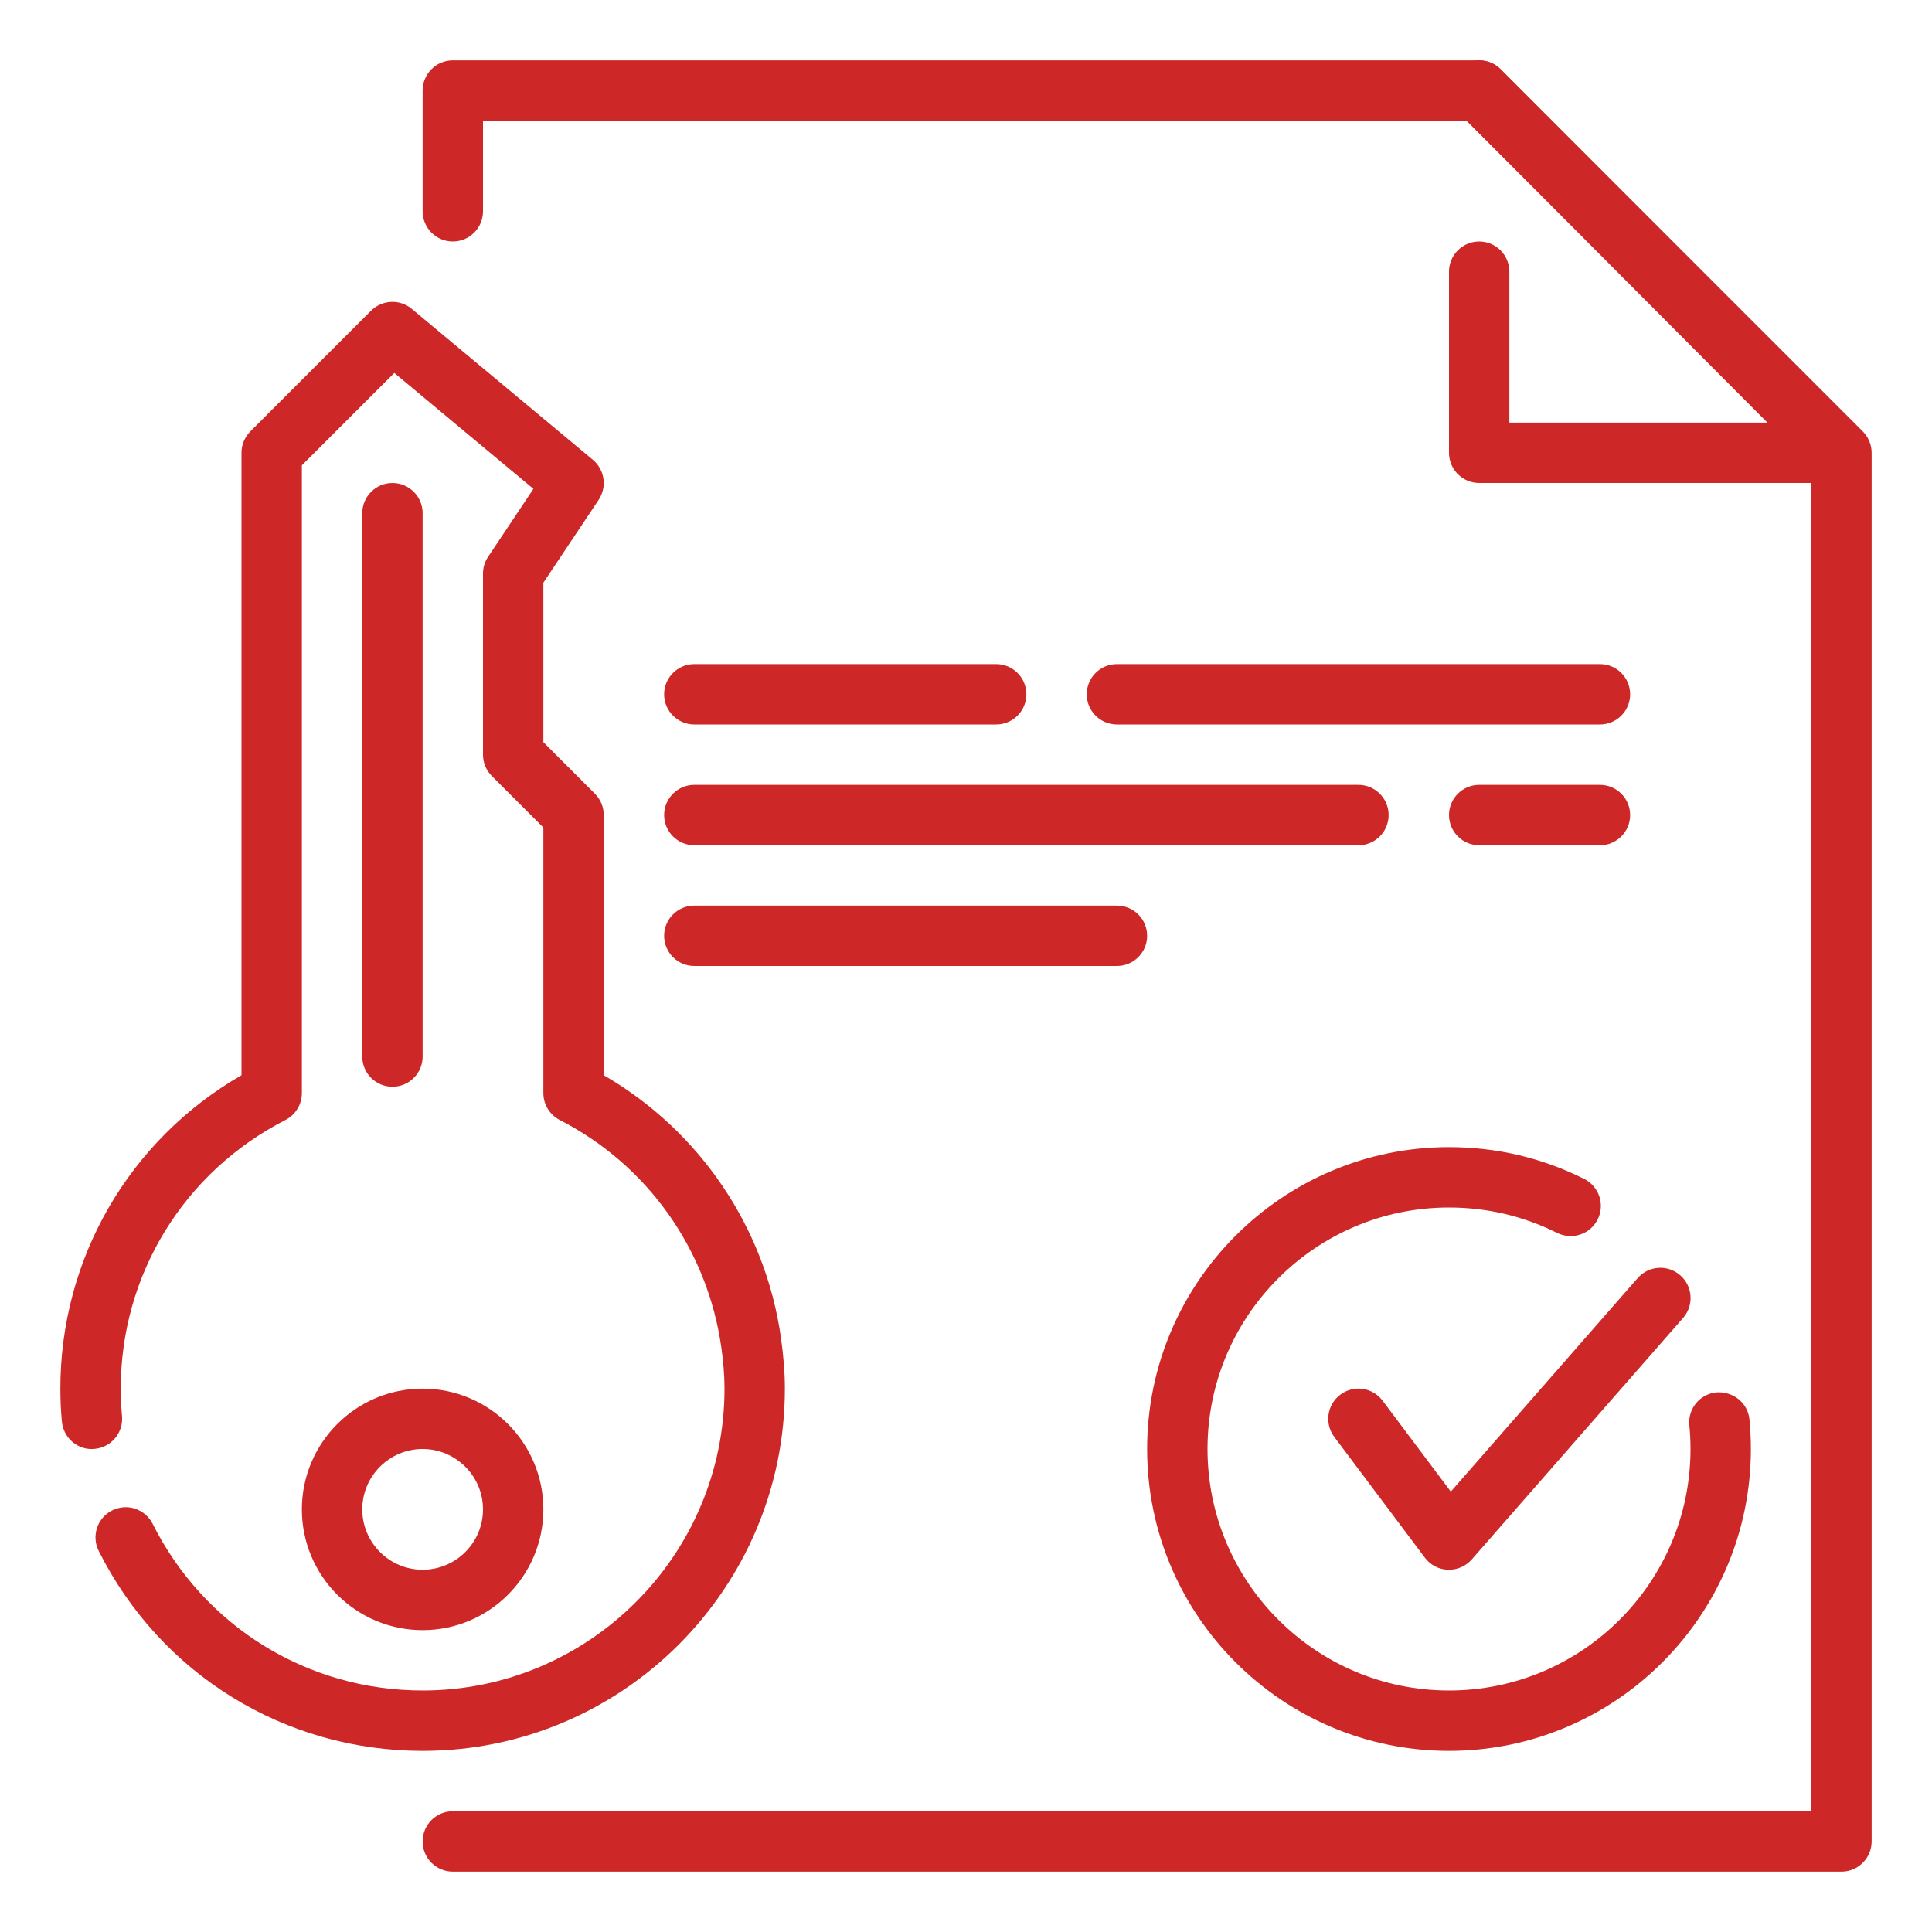
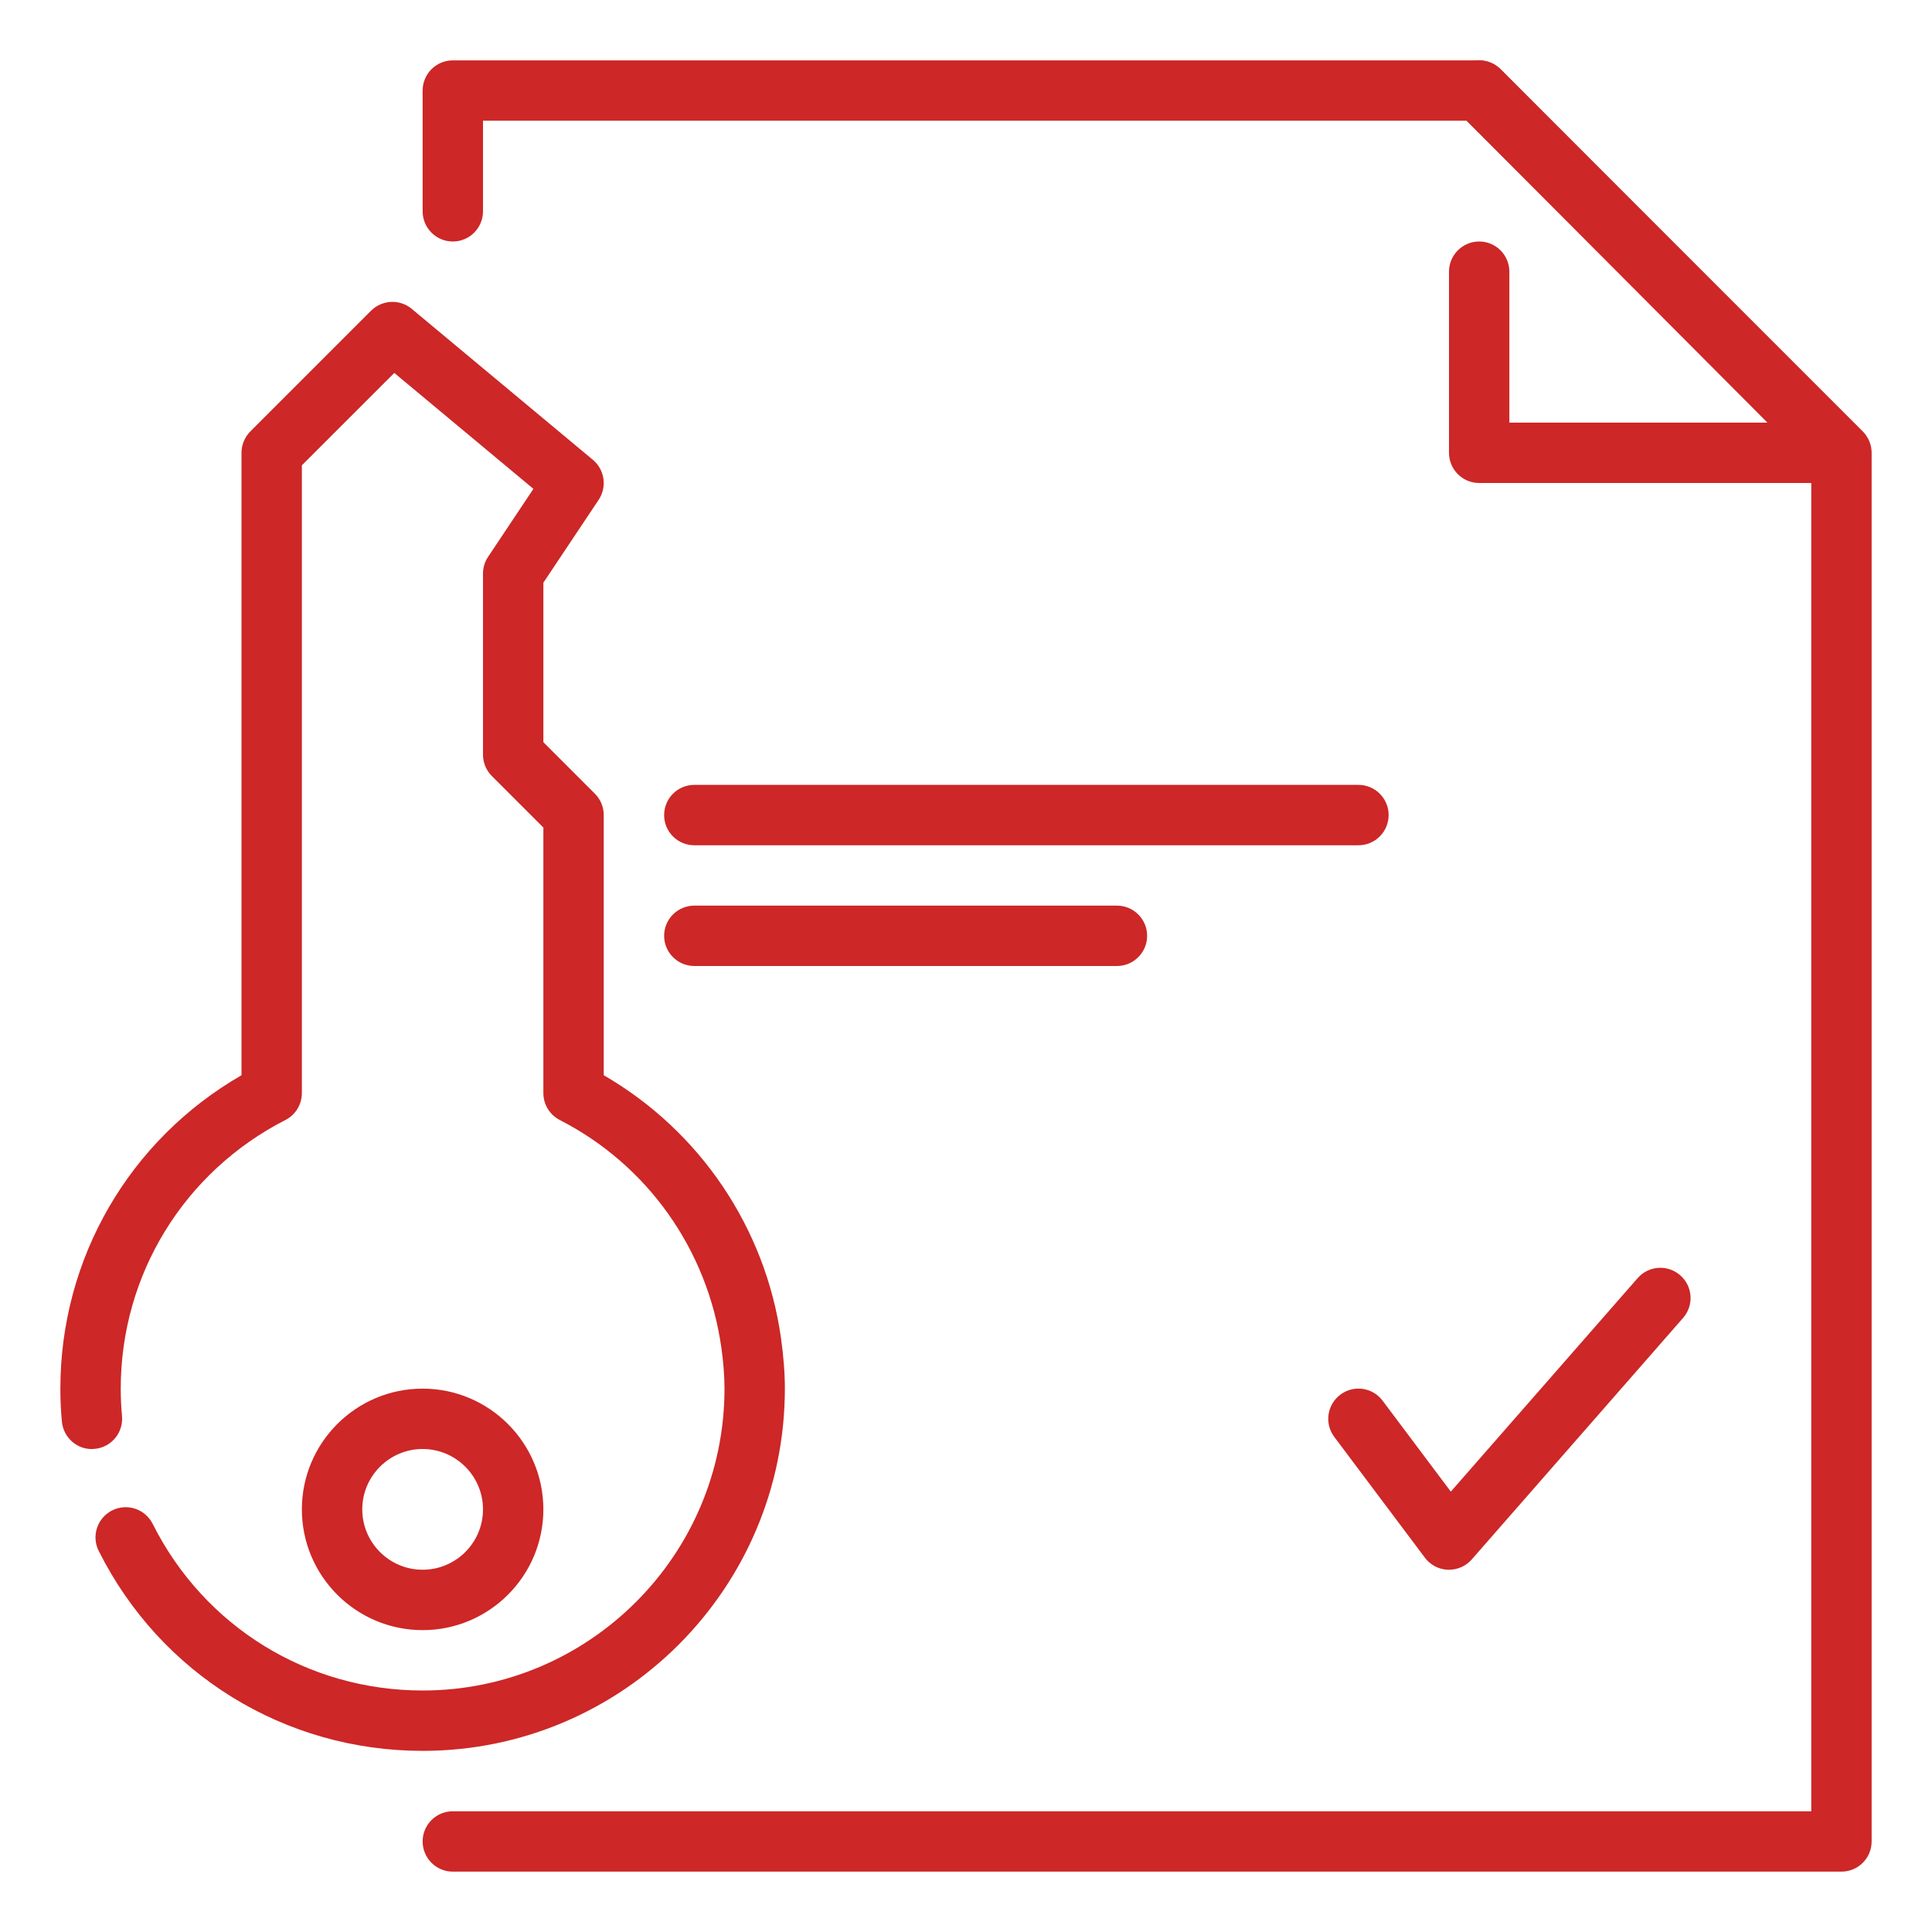
<svg xmlns="http://www.w3.org/2000/svg" width="65" height="65" viewBox="0 0 65 65" fill="none">
  <path d="M61.953 62.969H15.234C14.674 62.969 14.219 62.514 14.219 61.953C14.219 61.392 14.674 60.938 15.234 60.938H60.938V15.655L49.345 4.062H16.25V7.109C16.25 7.67 15.795 8.125 15.234 8.125C14.674 8.125 14.219 7.67 14.219 7.109V3.047C14.219 2.486 14.674 2.031 15.234 2.031H49.766C50.036 2.031 50.294 2.139 50.485 2.328L62.672 14.515C62.861 14.706 62.969 14.964 62.969 15.234V61.953C62.969 62.514 62.514 62.969 61.953 62.969Z" fill="#CD2727" />
  <path d="M61.91 16.25H49.766C49.205 16.25 48.75 15.795 48.75 15.234V9.141C48.75 8.58 49.205 8.125 49.766 8.125C50.326 8.125 50.781 8.58 50.781 9.141V14.219H59.463L49.047 3.764C48.651 3.366 48.653 2.724 49.049 2.328C49.447 1.93 50.089 1.932 50.485 2.33L62.63 14.517C62.92 14.808 63.005 15.245 62.849 15.624C62.691 16.002 62.321 16.25 61.91 16.25Z" fill="#CD2727" />
-   <path d="M53.828 24.375H37.578C37.017 24.375 36.562 23.92 36.562 23.359C36.562 22.799 37.017 22.344 37.578 22.344H53.828C54.389 22.344 54.844 22.799 54.844 23.359C54.844 23.92 54.389 24.375 53.828 24.375Z" fill="#CD2727" />
  <path d="M45.703 28.438H23.359C22.799 28.438 22.344 27.983 22.344 27.422C22.344 26.861 22.799 26.406 23.359 26.406H45.703C46.264 26.406 46.719 26.861 46.719 27.422C46.719 27.983 46.264 28.438 45.703 28.438Z" fill="#CD2727" />
  <path d="M37.578 32.5H23.359C22.799 32.5 22.344 32.045 22.344 31.484C22.344 30.924 22.799 30.469 23.359 30.469H37.578C38.139 30.469 38.594 30.924 38.594 31.484C38.594 32.045 38.139 32.5 37.578 32.5Z" fill="#CD2727" />
-   <path d="M53.828 28.438H49.766C49.205 28.438 48.75 27.983 48.75 27.422C48.75 26.861 49.205 26.406 49.766 26.406H53.828C54.389 26.406 54.844 26.861 54.844 27.422C54.844 27.983 54.389 28.438 53.828 28.438Z" fill="#CD2727" />
-   <path d="M33.516 24.375H23.359C22.799 24.375 22.344 23.92 22.344 23.359C22.344 22.799 22.799 22.344 23.359 22.344H33.516C34.076 22.344 34.531 22.799 34.531 23.359C34.531 23.92 34.076 24.375 33.516 24.375Z" fill="#CD2727" />
  <path d="M14.219 58.906C9.577 58.906 5.401 56.329 3.321 52.179C3.069 51.677 3.272 51.068 3.774 50.816C4.278 50.564 4.885 50.769 5.137 51.269C6.87 54.726 10.351 56.875 14.219 56.875C19.819 56.875 24.375 52.319 24.375 46.719C24.375 46.254 24.332 45.799 24.271 45.352C23.806 42.037 21.777 39.189 18.834 37.682C18.494 37.507 18.281 37.158 18.281 36.776V27.842L16.547 26.108C16.358 25.919 16.25 25.661 16.25 25.391V19.297C16.25 19.096 16.309 18.901 16.421 18.734L17.946 16.447L13.266 12.547L10.156 15.655V36.776C10.156 37.158 9.943 37.507 9.604 37.68C6.185 39.429 4.062 42.892 4.062 46.719C4.062 47.032 4.077 47.338 4.105 47.645C4.154 48.204 3.742 48.697 3.183 48.746C2.628 48.805 2.131 48.382 2.082 47.824C2.047 47.46 2.031 47.093 2.031 46.719C2.031 42.335 4.351 38.35 8.125 36.175V15.234C8.125 14.964 8.233 14.706 8.422 14.515L12.484 10.453C12.858 10.083 13.451 10.055 13.853 10.392L19.947 15.47C20.345 15.803 20.428 16.382 20.142 16.815L18.281 19.604V24.97L20.016 26.705C20.205 26.894 20.312 27.152 20.312 27.422V36.175C23.544 38.045 25.756 41.31 26.276 45.021C26.358 45.616 26.406 46.16 26.406 46.719C26.406 53.44 20.94 58.906 14.219 58.906ZM14.219 54.844C11.978 54.844 10.156 53.022 10.156 50.781C10.156 48.541 11.978 46.719 14.219 46.719C16.459 46.719 18.281 48.541 18.281 50.781C18.281 53.022 16.459 54.844 14.219 54.844ZM14.219 48.75C13.1 48.75 12.188 49.662 12.188 50.781C12.188 51.901 13.1 52.812 14.219 52.812C15.338 52.812 16.25 51.901 16.25 50.781C16.25 49.662 15.338 48.75 14.219 48.75Z" fill="#CD2727" />
-   <path d="M13.203 36.562C12.643 36.562 12.188 36.108 12.188 35.547V17.266C12.188 16.705 12.643 16.25 13.203 16.25C13.764 16.25 14.219 16.705 14.219 17.266V35.547C14.219 36.108 13.764 36.562 13.203 36.562Z" fill="#CD2727" />
-   <path d="M48.75 58.906C43.15 58.906 38.594 54.35 38.594 48.75C38.594 43.15 43.15 38.594 48.75 38.594C50.349 38.594 51.878 38.953 53.298 39.664C53.8 39.916 54.003 40.526 53.751 41.027C53.497 41.529 52.894 41.73 52.388 41.48C51.252 40.913 50.028 40.625 48.75 40.625C44.269 40.625 40.625 44.269 40.625 48.75C40.625 53.231 44.269 56.875 48.75 56.875C53.231 56.875 56.875 53.231 56.875 48.75C56.875 48.484 56.863 48.218 56.836 47.958C56.779 47.399 57.186 46.902 57.744 46.845C58.307 46.806 58.803 47.194 58.858 47.753C58.89 48.082 58.906 48.413 58.906 48.75C58.906 54.35 54.35 58.906 48.75 58.906Z" fill="#CD2727" />
  <path d="M48.75 52.812C48.738 52.812 48.724 52.812 48.712 52.812C48.407 52.802 48.121 52.652 47.938 52.406L44.891 48.344C44.554 47.895 44.645 47.259 45.094 46.922C45.541 46.585 46.179 46.674 46.516 47.125L48.811 50.184L55.096 43.002C55.468 42.577 56.108 42.536 56.53 42.906C56.953 43.276 56.995 43.918 56.626 44.34L49.516 52.465C49.321 52.687 49.043 52.812 48.75 52.812Z" fill="#CD2727" />
</svg>